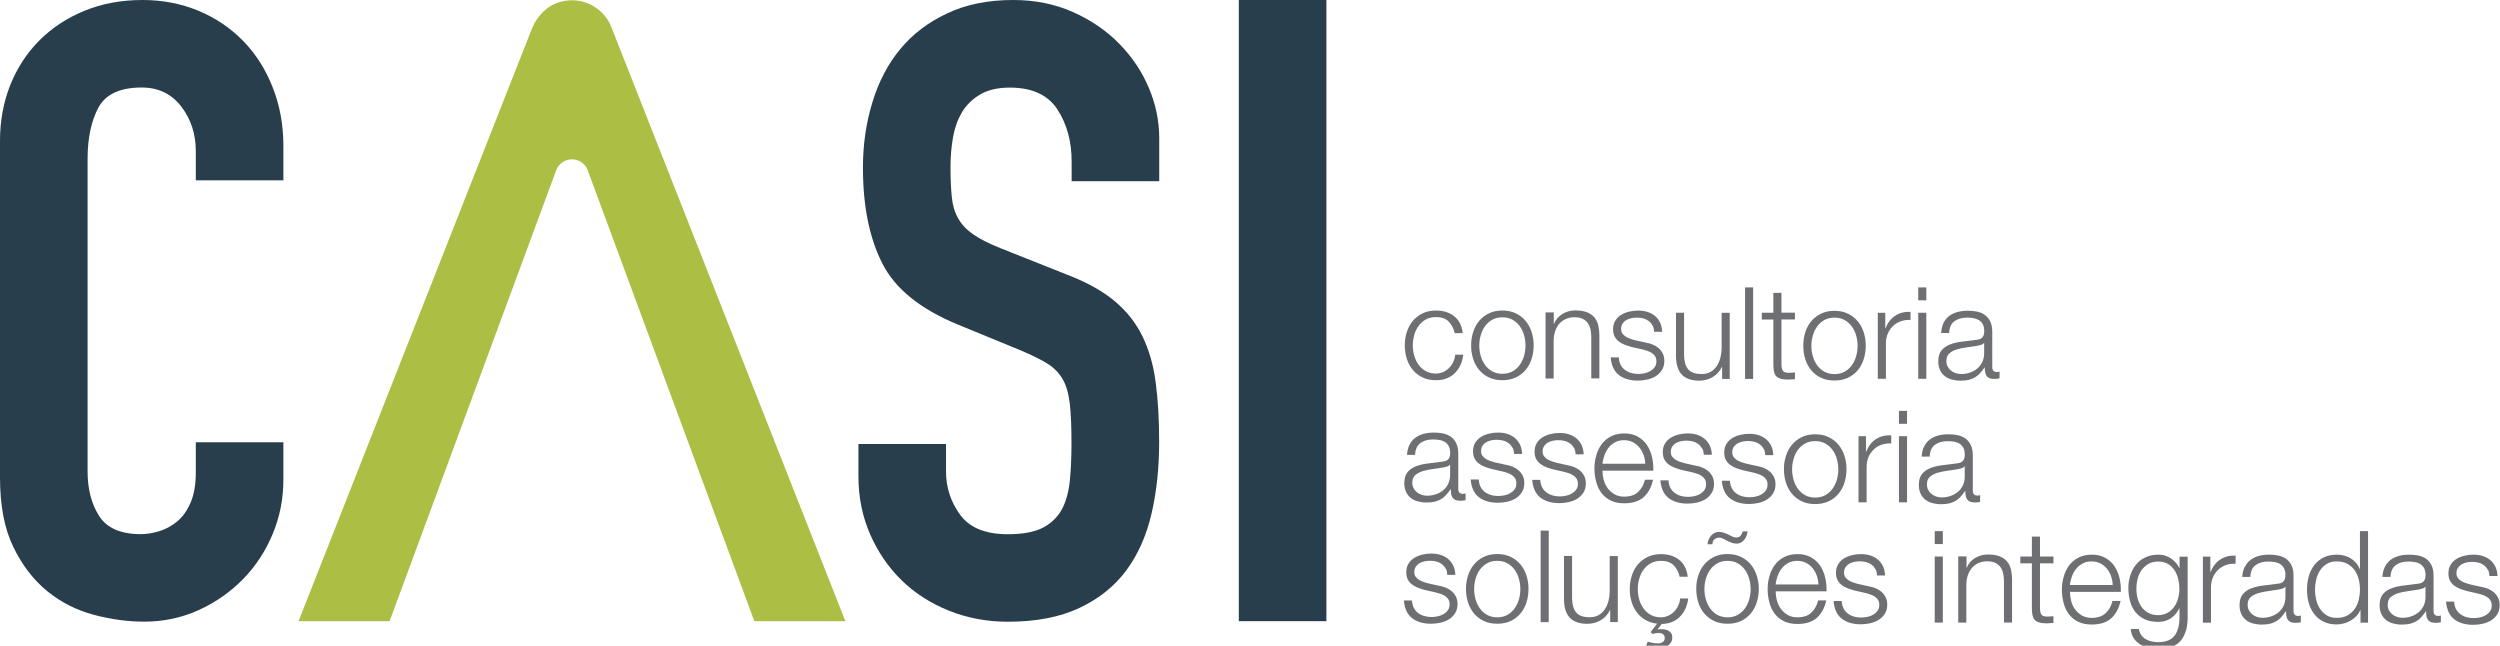
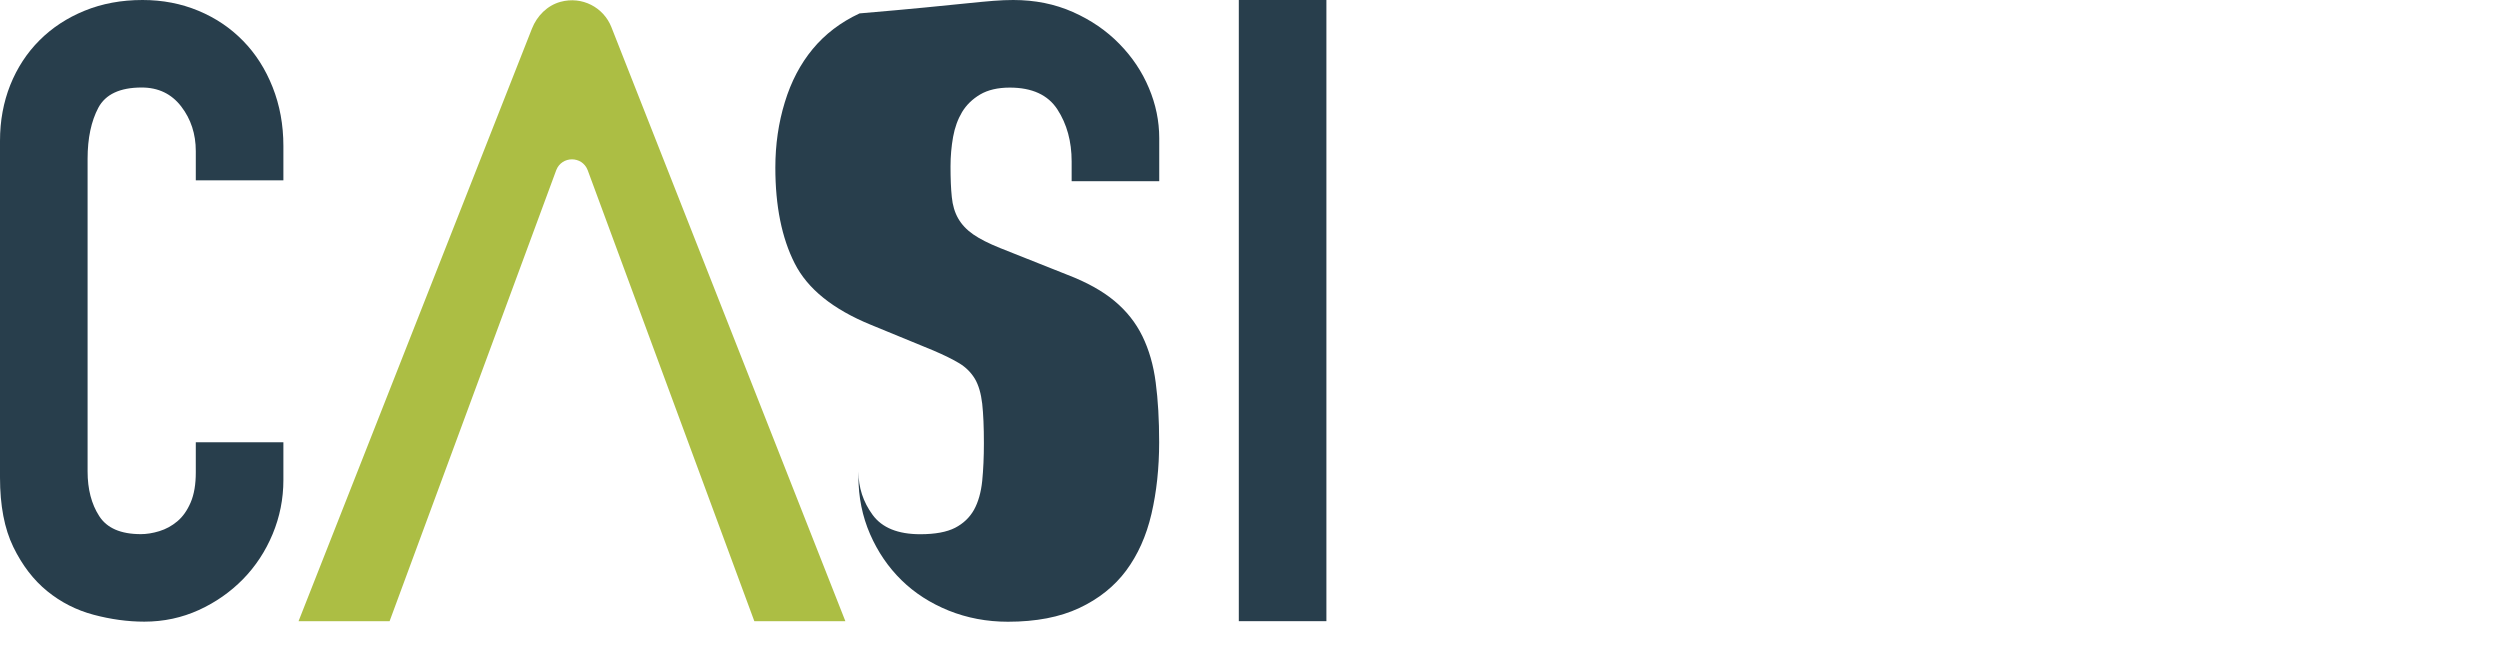
<svg xmlns="http://www.w3.org/2000/svg" id="Layer_1" data-name="Layer 1" viewBox="0 0 311.67 80.49">
  <defs>
    <style>      .cls-1 {        fill: #acbe44;      }      .cls-1, .cls-2, .cls-3 {        stroke-width: 0px;      }      .cls-2 {        fill: #283e4c;      }      .cls-3 {        fill: #6e6f72;      }    </style>
  </defs>
  <path class="cls-2" d="m35.33,59.84c0,2.35-.45,4.6-1.34,6.74-.89,2.14-2.12,4.01-3.69,5.62-1.57,1.6-3.41,2.89-5.51,3.85-2.11.96-4.37,1.45-6.8,1.45-2.07,0-4.18-.29-6.32-.86-2.14-.57-4.07-1.55-5.78-2.94-1.71-1.39-3.12-3.23-4.23-5.51-1.11-2.28-1.66-5.17-1.66-8.67V17.56c0-2.5.43-4.82,1.28-6.96.86-2.14,2.07-4,3.64-5.57,1.57-1.57,3.44-2.8,5.62-3.69,2.18-.89,4.58-1.34,7.23-1.34,2.5,0,4.82.45,6.96,1.34,2.14.89,4,2.14,5.57,3.75,1.57,1.6,2.8,3.53,3.69,5.78.89,2.25,1.34,4.69,1.34,7.33v4.28h-10.92v-3.64c0-2.14-.61-4-1.82-5.57-1.21-1.57-2.85-2.36-4.92-2.36-2.71,0-4.51.84-5.41,2.52-.89,1.68-1.34,3.8-1.34,6.37v38.97c0,2.21.48,4.07,1.45,5.57.96,1.5,2.69,2.25,5.19,2.25.71,0,1.48-.12,2.3-.37.82-.25,1.57-.66,2.25-1.23.68-.57,1.23-1.35,1.66-2.35.43-1,.64-2.25.64-3.75v-3.75h10.92v4.71Z" />
-   <path class="cls-2" d="m144.52,22.59h-10.92v-2.46c0-2.5-.59-4.66-1.77-6.48-1.18-1.82-3.16-2.73-5.94-2.73-1.5,0-2.73.29-3.7.86-.96.57-1.71,1.3-2.25,2.19-.53.89-.91,1.93-1.12,3.1-.21,1.18-.32,2.41-.32,3.69,0,1.5.05,2.77.16,3.8.1,1.04.37,1.93.8,2.68.43.75,1.05,1.41,1.87,1.98.82.57,1.95,1.14,3.37,1.71l8.35,3.32c2.43.93,4.39,2.02,5.89,3.27,1.5,1.25,2.66,2.71,3.48,4.39.82,1.68,1.38,3.6,1.66,5.78.29,2.18.43,4.66.43,7.44,0,3.21-.32,6.19-.96,8.94-.64,2.75-1.7,5.1-3.16,7.07-1.46,1.96-3.41,3.52-5.84,4.66-2.43,1.14-5.39,1.71-8.89,1.71-2.64,0-5.1-.47-7.39-1.39-2.29-.93-4.25-2.19-5.89-3.8-1.64-1.61-2.94-3.51-3.91-5.73-.96-2.21-1.45-4.6-1.45-7.17v-4.07h10.92v3.43c0,2,.59,3.8,1.77,5.41,1.18,1.61,3.16,2.41,5.94,2.41,1.86,0,3.3-.27,4.34-.8,1.04-.54,1.82-1.29,2.36-2.25.53-.96.87-2.16,1.02-3.59.14-1.43.21-3,.21-4.71,0-2-.07-3.64-.21-4.92-.15-1.28-.45-2.32-.91-3.1-.47-.78-1.11-1.43-1.93-1.93-.82-.5-1.91-1.03-3.26-1.61l-7.81-3.21c-4.71-1.93-7.87-4.48-9.47-7.65-1.61-3.17-2.41-7.15-2.41-11.94,0-2.85.39-5.57,1.18-8.14.78-2.57,1.94-4.78,3.48-6.64,1.53-1.85,3.48-3.34,5.84-4.44C120.43.55,123.18,0,126.32,0c2.71,0,5.19.5,7.44,1.5,2.25,1,4.18,2.32,5.78,3.96,1.61,1.64,2.84,3.48,3.69,5.51.86,2.03,1.29,4.12,1.29,6.26v5.35Z" />
+   <path class="cls-2" d="m144.52,22.59h-10.92v-2.46c0-2.5-.59-4.66-1.77-6.48-1.18-1.82-3.16-2.73-5.94-2.73-1.5,0-2.73.29-3.7.86-.96.57-1.71,1.3-2.25,2.19-.53.89-.91,1.93-1.12,3.1-.21,1.18-.32,2.41-.32,3.69,0,1.5.05,2.77.16,3.8.1,1.04.37,1.93.8,2.68.43.75,1.05,1.41,1.87,1.98.82.57,1.95,1.14,3.37,1.71l8.35,3.32c2.43.93,4.39,2.02,5.89,3.27,1.5,1.25,2.66,2.71,3.48,4.39.82,1.68,1.38,3.6,1.66,5.78.29,2.18.43,4.66.43,7.44,0,3.21-.32,6.19-.96,8.94-.64,2.75-1.7,5.1-3.16,7.07-1.46,1.96-3.41,3.52-5.84,4.66-2.43,1.14-5.39,1.71-8.89,1.71-2.64,0-5.1-.47-7.39-1.39-2.29-.93-4.25-2.19-5.89-3.8-1.64-1.61-2.94-3.51-3.91-5.73-.96-2.21-1.45-4.6-1.45-7.17v-4.07v3.43c0,2,.59,3.8,1.77,5.41,1.18,1.61,3.16,2.41,5.94,2.41,1.86,0,3.3-.27,4.34-.8,1.04-.54,1.82-1.29,2.36-2.25.53-.96.87-2.16,1.02-3.59.14-1.43.21-3,.21-4.71,0-2-.07-3.64-.21-4.92-.15-1.28-.45-2.32-.91-3.1-.47-.78-1.11-1.43-1.93-1.93-.82-.5-1.91-1.03-3.26-1.61l-7.81-3.21c-4.71-1.93-7.87-4.48-9.47-7.65-1.61-3.17-2.41-7.15-2.41-11.94,0-2.85.39-5.57,1.18-8.14.78-2.57,1.94-4.78,3.48-6.64,1.53-1.85,3.48-3.34,5.84-4.44C120.43.55,123.18,0,126.32,0c2.71,0,5.19.5,7.44,1.5,2.25,1,4.18,2.32,5.78,3.96,1.61,1.64,2.84,3.48,3.69,5.51.86,2.03,1.29,4.12,1.29,6.26v5.35Z" />
  <rect class="cls-2" x="154.44" y="0" width="10.92" height="77.44" />
  <path class="cls-1" d="m48.57,77.44l20.78-56.24c.7-1.78,3.21-1.78,3.91,0l20.78,56.24h11.35L76.22,3.38c-.97-2.46-3.65-3.89-6.35-3.15-1.64.45-2.92,1.74-3.55,3.33l-29.1,73.88h11.35Z" />
-   <path class="cls-3" d="m180.58,40.06c-.37-.35-.89-.53-1.57-.53-.48,0-.9.1-1.26.3-.36.2-.66.47-.9.8-.24.33-.42.71-.54,1.13-.12.42-.18.85-.18,1.29s.06.87.18,1.29c.12.42.3.8.54,1.13.24.33.54.6.9.8.36.2.78.3,1.26.3.31,0,.6-.06.88-.18.28-.12.52-.28.74-.49.21-.21.39-.45.53-.74.14-.29.22-.6.26-.94h1.01c-.14,1-.51,1.78-1.1,2.34-.6.56-1.36.84-2.3.84-.63,0-1.19-.11-1.67-.34-.48-.23-.89-.54-1.22-.93-.33-.39-.58-.85-.75-1.38-.17-.53-.26-1.09-.26-1.68s.08-1.16.26-1.69c.17-.53.42-.99.75-1.38.33-.39.74-.71,1.22-.94.48-.23,1.04-.35,1.67-.35.88,0,1.63.23,2.24.7.61.47.98,1.18,1.09,2.12h-1.01c-.14-.62-.39-1.1-.77-1.45m5.46-.22c.36-.2.78-.3,1.26-.3s.9.1,1.26.3c.36.2.66.47.9.8.24.33.42.71.54,1.13.12.42.18.85.18,1.29s-.06.87-.18,1.29c-.12.42-.3.8-.54,1.13-.24.33-.54.6-.9.8-.36.2-.78.3-1.26.3s-.9-.1-1.26-.3c-.36-.2-.66-.47-.9-.8-.24-.33-.42-.71-.54-1.13-.12-.42-.18-.85-.18-1.29s.06-.87.18-1.29c.12-.42.3-.8.54-1.13.24-.33.54-.6.9-.8m1.26-1.15c-.63,0-1.19.12-1.67.35-.48.23-.89.55-1.22.94-.33.39-.58.85-.75,1.38-.17.53-.26,1.09-.26,1.68s.08,1.16.26,1.69c.17.53.42.99.75,1.38.33.39.74.71,1.22.93.48.23,1.04.34,1.67.34s1.18-.12,1.67-.34c.48-.23.89-.54,1.22-.93.33-.39.58-.85.75-1.38.17-.53.26-1.09.26-1.69s-.09-1.16-.26-1.68c-.17-.53-.42-.99-.75-1.38-.33-.39-.74-.71-1.22-.94-.48-.23-1.04-.35-1.67-.35Zm5.38.24v8.24h1.01v-4.81c.01-.4.08-.78.2-1.13.12-.35.29-.64.51-.89.22-.25.48-.45.8-.59.31-.14.67-.22,1.08-.22s.74.06,1.01.19c.27.13.49.3.65.53.16.22.27.49.34.79.06.3.1.63.1.98v5.14h1.01v-5.3c0-.49-.05-.93-.14-1.33-.1-.39-.26-.73-.5-1-.23-.27-.55-.48-.93-.63-.39-.15-.87-.22-1.45-.22s-1.12.15-1.61.46c-.49.3-.83.71-1.02,1.21h-.03v-1.42h-1.01Zm13.34,1.61c.12.23.18.5.19.81h1.01c-.02-.45-.11-.84-.27-1.17-.16-.33-.38-.61-.65-.83-.27-.22-.59-.39-.94-.49-.36-.11-.74-.16-1.16-.16-.36,0-.73.04-1.09.13-.37.09-.7.22-1,.4-.3.18-.54.42-.73.72-.19.3-.28.65-.28,1.07,0,.35.06.65.18.89.12.24.28.44.49.61.21.17.45.3.73.42.28.11.58.21.91.3l1.29.29c.22.05.44.12.66.19.22.07.41.17.58.28.17.11.31.25.41.42.1.17.15.37.15.61,0,.29-.07.53-.22.73-.14.2-.33.36-.55.49-.22.13-.47.22-.73.27-.26.05-.51.08-.76.08-.67,0-1.23-.17-1.69-.52-.45-.35-.7-.86-.74-1.54h-1.01c.09,1.01.43,1.75,1.03,2.2.6.46,1.39.69,2.36.69.38,0,.77-.04,1.17-.13.39-.09.75-.23,1.06-.42.31-.2.57-.45.77-.77.2-.31.3-.69.3-1.14,0-.36-.07-.68-.21-.94-.14-.27-.32-.49-.53-.67-.22-.18-.47-.33-.75-.44-.28-.11-.57-.19-.85-.23l-1.34-.3c-.17-.04-.36-.1-.56-.17-.2-.07-.39-.16-.56-.26-.17-.11-.31-.24-.42-.39-.11-.15-.17-.34-.17-.57,0-.27.06-.49.18-.67.12-.18.27-.33.46-.44.19-.11.4-.19.63-.24.23-.05.46-.07.68-.07.29,0,.56.03.82.1.26.07.48.18.68.33.2.15.35.34.47.57m9.62,6.64v-8.24h-1.01v4.33c0,.42-.05.82-.14,1.22-.1.4-.25.75-.45,1.06-.2.31-.46.56-.77.74-.31.19-.68.28-1.12.28-.8,0-1.36-.19-1.68-.58-.33-.38-.5-.95-.52-1.69v-5.37h-1.01v5.35c0,.49.05.93.16,1.31.11.38.27.71.5.98.23.27.53.47.89.61.37.14.81.22,1.33.22.62,0,1.18-.15,1.68-.44.51-.29.89-.72,1.16-1.27h.03v1.49h.93Zm2.92-11.41h-1.01v11.41h1.01v-11.41Zm3.53,3.16v-2.48h-1.01v2.48h-1.44v.85h1.44v5.64c-.01.7.12,1.18.38,1.45.27.26.73.39,1.41.39.15,0,.3,0,.45-.02.15-.01.3-.02.45-.02v-.85c-.29.03-.58.05-.86.05-.36-.02-.59-.12-.68-.31-.09-.19-.14-.44-.14-.78v-5.56h1.68v-.85h-1.68Zm5.35.91c.36-.2.78-.3,1.26-.3s.9.1,1.26.3c.36.2.66.47.9.8.24.33.42.71.54,1.13.12.42.18.85.18,1.29s-.06.87-.18,1.29c-.12.42-.3.8-.54,1.13-.24.33-.54.6-.9.8-.36.2-.78.3-1.26.3s-.9-.1-1.26-.3c-.36-.2-.66-.47-.9-.8-.24-.33-.42-.71-.54-1.13-.12-.42-.18-.85-.18-1.29s.06-.87.18-1.29c.12-.42.3-.8.54-1.13.24-.33.54-.6.9-.8m1.26-1.15c-.63,0-1.19.12-1.67.35-.48.23-.89.55-1.22.94-.33.39-.58.85-.75,1.38-.17.53-.25,1.09-.25,1.68s.08,1.16.25,1.69c.17.53.42.99.75,1.38.33.39.74.71,1.22.93.48.23,1.04.34,1.67.34s1.18-.12,1.67-.34c.48-.23.89-.54,1.22-.93.33-.39.58-.85.75-1.38.17-.53.26-1.09.26-1.69s-.09-1.16-.26-1.68c-.17-.53-.42-.99-.75-1.38-.33-.39-.74-.71-1.22-.94-.48-.23-1.04-.35-1.67-.35Zm5.4.24v8.24h1.01v-4.39c0-.44.07-.84.22-1.21.15-.37.36-.68.63-.95.27-.27.59-.47.97-.61.37-.14.79-.21,1.25-.18v-1.01c-.75-.03-1.39.13-1.93.5-.54.36-.93.88-1.19,1.55h-.03v-1.93h-.93Zm6.05,0h-1.01v8.24h1.01v-8.24Zm0-3.16h-1.01v1.61h1.01v-1.61Zm7.21,6.9v1.31c0,.4-.08.77-.23,1.09-.15.32-.36.59-.62.81-.26.22-.57.39-.92.51-.35.12-.72.18-1.1.18-.23,0-.46-.04-.69-.11-.22-.07-.42-.18-.59-.33-.17-.14-.31-.31-.41-.51-.1-.2-.15-.42-.15-.68,0-.4.12-.72.36-.93.24-.22.55-.39.92-.5.37-.12.79-.2,1.24-.26.45-.06.89-.13,1.32-.2.14-.02.3-.06.48-.11.18-.05.3-.14.37-.26h.03Zm-5.37-1.21h1.01c.02-.67.23-1.16.64-1.46.4-.3.93-.46,1.57-.46.3,0,.58.02.84.07.26.05.49.14.69.26.2.13.35.3.46.52.11.22.17.5.17.84,0,.22-.03.4-.09.54-.06.14-.14.25-.25.33-.11.08-.24.14-.4.17-.16.03-.35.06-.56.08-.54.06-1.08.13-1.61.2-.53.07-1,.19-1.42.36-.42.17-.76.42-1.02.74-.26.32-.38.78-.38,1.35,0,.42.07.77.22,1.08.14.3.34.55.59.75.25.2.54.34.88.43.34.09.7.14,1.08.14.4,0,.75-.04,1.05-.11.29-.07.55-.18.78-.32.23-.14.44-.31.62-.52.19-.21.37-.44.55-.71h.03c0,.21.01.41.04.58.03.18.08.33.17.46.08.13.2.23.36.3.15.07.36.1.62.1.14,0,.25,0,.34-.02.09-.01.19-.03.31-.05v-.85c-.1.04-.2.06-.32.06-.39,0-.59-.2-.59-.61v-4.38c0-.55-.09-1-.27-1.35-.18-.35-.42-.62-.7-.81-.29-.19-.61-.32-.97-.39-.36-.07-.72-.1-1.09-.1-.48,0-.92.05-1.31.16-.39.11-.74.27-1.03.49-.29.22-.52.51-.7.86-.17.35-.27.77-.3,1.25Zm-61.23,16.39c-.06.12-.19.2-.37.26-.18.05-.34.09-.48.11-.43.08-.87.14-1.32.2-.45.06-.87.15-1.24.26-.37.12-.68.29-.92.5-.24.22-.36.53-.36.93,0,.26.05.48.15.68.1.2.24.37.41.51.17.14.37.25.59.33.22.07.45.11.69.11.38,0,.75-.06,1.1-.18.35-.12.66-.29.92-.51.26-.22.47-.49.62-.81.15-.32.23-.68.23-1.09v-1.31h-.03Zm-5.03-2.46c.17-.35.4-.64.7-.86.29-.22.64-.39,1.03-.5.39-.11.83-.16,1.31-.16.36,0,.72.03,1.09.1.36.07.69.2.97.39.29.19.52.46.7.81.18.35.27.8.27,1.35v4.38c0,.41.2.61.59.61.12,0,.22-.02.32-.06v.85c-.12.02-.22.04-.31.05-.09.01-.21.02-.34.02-.26,0-.46-.03-.62-.1-.15-.07-.27-.17-.36-.3-.09-.13-.14-.28-.17-.46-.03-.18-.04-.37-.04-.58h-.03c-.18.27-.37.5-.55.71-.19.21-.39.38-.62.52-.23.14-.49.24-.78.32-.29.07-.64.11-1.05.11s-.74-.05-1.08-.14c-.33-.09-.63-.23-.88-.43-.25-.2-.45-.45-.59-.75-.14-.3-.22-.66-.22-1.08,0-.58.13-1.02.38-1.35.26-.33.59-.57,1.01-.74.42-.17.89-.29,1.42-.36.53-.07,1.06-.14,1.61-.2.21-.02.4-.05.56-.08.16-.03.29-.09.4-.17.11-.08.19-.19.25-.33.06-.14.09-.32.09-.54,0-.34-.06-.62-.17-.84-.11-.22-.27-.39-.46-.52-.2-.13-.43-.22-.69-.26-.26-.05-.54-.07-.84-.07-.64,0-1.16.15-1.57.46-.4.3-.62.79-.64,1.46h-1.01c.03-.48.13-.89.3-1.25Zm12.83.33c.12.23.18.5.19.81h1.01c-.02-.45-.11-.84-.27-1.17-.16-.33-.38-.61-.65-.83-.27-.22-.59-.39-.94-.5-.36-.11-.74-.16-1.16-.16-.36,0-.73.04-1.09.13-.37.08-.7.22-1,.4-.3.18-.54.42-.73.72-.19.3-.28.66-.28,1.07,0,.35.06.65.18.89.12.24.28.44.49.61.21.17.45.3.73.42.28.11.58.21.91.3l1.29.29c.22.05.44.12.66.19.22.07.41.17.58.28.17.11.31.25.41.42.1.17.15.37.15.62,0,.29-.07.53-.22.73-.14.2-.33.36-.55.49-.22.13-.47.22-.73.27-.26.05-.51.08-.76.08-.67,0-1.23-.17-1.69-.52-.45-.35-.7-.86-.74-1.54h-1.01c.09,1.01.43,1.75,1.03,2.21.6.46,1.39.69,2.36.69.38,0,.77-.04,1.17-.13.39-.09.75-.23,1.06-.42.31-.2.57-.45.77-.77.2-.31.3-.69.3-1.14,0-.36-.07-.68-.21-.94-.14-.27-.32-.49-.53-.67-.22-.18-.47-.33-.75-.44-.28-.11-.57-.19-.85-.23l-1.34-.3c-.17-.04-.36-.1-.56-.17-.2-.07-.39-.16-.56-.26-.17-.11-.31-.24-.42-.39-.11-.15-.17-.34-.17-.57,0-.27.06-.49.17-.67.12-.18.27-.33.46-.44.19-.11.4-.19.63-.24.23-.05.46-.07.68-.07.29,0,.56.03.82.1.26.07.48.18.68.33.2.15.35.34.47.57m7.68,0c.12.23.18.5.19.81h1.01c-.02-.45-.11-.84-.27-1.17-.16-.33-.38-.61-.65-.83-.27-.22-.59-.39-.94-.5-.36-.11-.74-.16-1.16-.16-.36,0-.73.04-1.09.13-.37.08-.7.22-1,.4-.3.18-.54.42-.73.72-.19.3-.28.66-.28,1.07,0,.35.06.65.18.89.12.24.28.44.49.61.21.17.45.3.73.42.28.11.58.21.91.3l1.29.29c.22.05.44.12.66.19.22.07.41.17.58.28.17.11.31.25.41.42.1.17.15.37.15.62,0,.29-.07.53-.22.73-.14.2-.33.36-.55.49-.22.13-.47.22-.73.27-.26.05-.51.08-.76.08-.67,0-1.23-.17-1.69-.52-.45-.35-.7-.86-.74-1.54h-1.01c.09,1.01.43,1.75,1.03,2.21.6.46,1.39.69,2.36.69.38,0,.77-.04,1.17-.13.39-.09.75-.23,1.06-.42.31-.2.57-.45.77-.77.2-.31.3-.69.3-1.14,0-.36-.07-.68-.21-.94-.14-.27-.32-.49-.53-.67-.22-.18-.47-.33-.75-.44-.28-.11-.57-.19-.85-.23l-1.34-.3c-.17-.04-.36-.1-.56-.17-.2-.07-.39-.16-.56-.26-.17-.11-.31-.24-.42-.39-.11-.15-.17-.34-.17-.57,0-.27.06-.49.18-.67.12-.18.27-.33.46-.44.19-.11.4-.19.63-.24.23-.05.46-.07.68-.07.29,0,.56.03.82.1.26.07.48.18.68.33s.35.34.47.57m8.66.84c-.12-.35-.29-.66-.52-.93-.22-.27-.49-.49-.81-.66-.32-.16-.68-.25-1.09-.25s-.78.08-1.1.25c-.32.17-.59.38-.81.66-.22.27-.4.59-.53.94-.13.36-.22.72-.26,1.09h5.33c0-.38-.08-.75-.2-1.1m-4.98,3.08c.1.39.26.74.49,1.05.22.31.51.56.85.77.34.2.75.3,1.23.3.73,0,1.31-.19,1.72-.58.42-.38.7-.89.86-1.53h1.01c-.21.94-.6,1.66-1.17,2.17-.57.51-1.38.77-2.42.77-.65,0-1.21-.11-1.68-.34-.47-.23-.86-.54-1.16-.94-.3-.4-.52-.86-.66-1.39-.14-.53-.22-1.08-.22-1.67,0-.54.07-1.08.22-1.6.14-.52.36-.99.66-1.4.3-.41.68-.74,1.16-.99.47-.25,1.04-.38,1.68-.38s1.22.13,1.69.4c.47.27.85.62,1.14,1.05.29.43.5.93.63,1.49.13.56.18,1.13.16,1.7h-6.34c0,.36.05.74.15,1.13Zm12.29-3.91c.12.23.18.5.19.81h1.01c-.02-.45-.11-.84-.27-1.17-.16-.33-.38-.61-.65-.83-.27-.22-.59-.39-.94-.5-.36-.11-.74-.16-1.16-.16-.36,0-.73.04-1.09.13-.37.08-.7.22-1,.4-.3.18-.54.42-.73.72-.19.3-.28.66-.28,1.07,0,.35.06.65.18.89.12.24.28.44.49.61.21.17.45.3.73.42.28.11.58.21.91.3l1.29.29c.22.05.44.12.66.19.22.07.41.17.58.28.17.11.31.25.41.42.1.17.15.37.15.62,0,.29-.07.53-.22.73-.14.2-.33.36-.55.49-.22.13-.47.22-.73.27-.26.05-.51.08-.76.08-.67,0-1.23-.17-1.69-.52-.45-.35-.7-.86-.74-1.54h-1.01c.08,1.01.43,1.75,1.03,2.21.6.46,1.39.69,2.36.69.38,0,.77-.04,1.17-.13.39-.09.75-.23,1.06-.42.31-.2.57-.45.77-.77.2-.31.3-.69.3-1.14,0-.36-.07-.68-.21-.94-.14-.27-.32-.49-.53-.67-.22-.18-.47-.33-.75-.44-.28-.11-.57-.19-.85-.23l-1.34-.3c-.17-.04-.36-.1-.56-.17-.2-.07-.39-.16-.56-.26-.17-.11-.31-.24-.42-.39-.11-.15-.17-.34-.17-.57,0-.27.06-.49.17-.67.12-.18.27-.33.46-.44.19-.11.4-.19.63-.24.23-.05.46-.07.68-.07.29,0,.56.03.81.1.26.07.48.18.68.33.2.15.35.34.47.57m7.68,0c.12.23.18.5.19.81h1.01c-.02-.45-.11-.84-.27-1.17-.16-.33-.38-.61-.65-.83-.27-.22-.59-.39-.94-.5-.36-.11-.74-.16-1.16-.16-.36,0-.73.04-1.09.13-.37.08-.7.22-1,.4-.3.18-.54.42-.73.72-.19.3-.28.66-.28,1.07,0,.35.06.65.18.89.12.24.28.44.49.61.21.17.45.3.73.42.28.11.58.21.91.3l1.29.29c.22.05.44.12.66.19.22.07.41.17.58.28.17.11.31.25.41.42.1.17.15.37.15.62,0,.29-.07.53-.22.73-.14.2-.33.36-.55.49-.22.13-.47.22-.73.27-.26.05-.51.08-.76.08-.67,0-1.23-.17-1.69-.52-.45-.35-.7-.86-.74-1.54h-1.01c.08,1.01.43,1.75,1.03,2.21.6.46,1.39.69,2.36.69.38,0,.77-.04,1.17-.13.39-.09.75-.23,1.06-.42.31-.2.57-.45.77-.77.2-.31.3-.69.3-1.14,0-.36-.07-.68-.21-.94-.14-.27-.32-.49-.53-.67-.22-.18-.47-.33-.75-.44-.28-.11-.57-.19-.85-.23l-1.34-.3c-.17-.04-.36-.1-.56-.17-.2-.07-.39-.16-.56-.26-.17-.11-.31-.24-.42-.39-.11-.15-.17-.34-.17-.57,0-.27.06-.49.18-.67.12-.18.27-.33.46-.44.19-.11.4-.19.63-.24.23-.05.46-.07.68-.07.29,0,.56.03.82.1.26.07.48.18.68.33.2.15.35.34.47.57m5.16-.69c-.36.2-.66.47-.9.8-.24.33-.42.71-.54,1.13-.12.42-.18.85-.18,1.29s.06.87.18,1.29c.12.42.3.8.54,1.13.24.33.54.6.9.8.36.2.78.3,1.26.3s.9-.1,1.26-.3c.36-.2.66-.47.9-.8.24-.33.42-.7.54-1.13.12-.42.18-.85.18-1.29s-.06-.86-.18-1.29c-.12-.42-.3-.8-.54-1.13-.24-.33-.54-.6-.9-.8-.36-.2-.78-.3-1.26-.3s-.9.1-1.26.3m2.93-.8c.48.23.89.55,1.22.94.33.39.58.85.75,1.38.17.53.26,1.09.26,1.69s-.09,1.16-.26,1.69c-.17.53-.42.99-.75,1.38-.33.39-.74.71-1.22.93-.49.23-1.04.34-1.67.34s-1.19-.11-1.67-.34c-.48-.23-.89-.54-1.22-.93-.33-.39-.58-.85-.75-1.38-.17-.53-.26-1.09-.26-1.69s.08-1.16.26-1.69c.17-.53.42-.99.75-1.38.33-.39.74-.71,1.22-.94.48-.23,1.04-.35,1.67-.35s1.18.12,1.67.35Zm3.73-.11v8.24h1.01v-4.39c0-.44.07-.84.22-1.21.15-.37.36-.68.63-.95.27-.27.59-.47.97-.61.37-.14.79-.21,1.25-.18v-1.01c-.75-.03-1.39.13-1.93.49-.54.36-.93.88-1.19,1.55h-.03v-1.93h-.93Zm6.05,8.24h-1.01v-8.24h1.01v8.24Zm0-9.79h-1.01v-1.61h1.01v1.61Zm7.17,5.29c-.06.12-.19.2-.37.26-.18.05-.34.09-.48.11-.43.08-.87.14-1.32.2-.45.06-.87.15-1.24.26-.37.12-.68.29-.92.5-.24.22-.36.53-.36.93,0,.26.05.48.15.68.1.2.24.37.41.51.17.14.37.25.59.33.22.07.45.11.69.11.38,0,.75-.06,1.1-.18.35-.12.66-.29.92-.51.26-.22.47-.49.62-.81.15-.32.23-.68.23-1.09v-1.31h-.03Zm-5.03-2.46c.17-.35.4-.64.69-.86.29-.22.64-.39,1.03-.5.39-.11.83-.16,1.31-.16.36,0,.72.03,1.09.1.36.07.69.2.97.39.29.19.52.46.7.81.18.35.27.8.27,1.35v4.38c0,.41.2.61.59.61.12,0,.22-.02.32-.06v.85c-.12.02-.22.04-.31.05-.09.01-.2.02-.34.02-.26,0-.46-.03-.62-.1-.15-.07-.27-.17-.36-.3-.09-.13-.14-.28-.17-.46-.03-.18-.04-.37-.04-.58h-.03c-.18.27-.37.5-.55.71-.19.21-.39.38-.62.52-.23.14-.49.24-.78.32-.29.07-.64.11-1.05.11-.38,0-.74-.05-1.08-.14-.34-.09-.63-.23-.88-.43-.25-.2-.45-.45-.59-.75-.14-.3-.22-.66-.22-1.08,0-.58.13-1.02.38-1.35.26-.33.59-.57,1.02-.74.42-.17.89-.29,1.42-.36.53-.07,1.06-.14,1.61-.2.21-.02.4-.05.56-.08.16-.03.29-.09.4-.17.11-.08.19-.19.25-.33.06-.14.09-.32.09-.54,0-.34-.06-.62-.17-.84-.11-.22-.27-.39-.46-.52-.2-.13-.43-.22-.69-.26-.26-.05-.54-.07-.84-.07-.64,0-1.16.15-1.57.46-.4.3-.62.79-.64,1.46h-1.01c.03-.48.13-.89.3-1.25Zm-59.65,15.2c.12.23.18.5.19.81h1.01c-.02-.45-.11-.84-.27-1.17-.16-.33-.38-.61-.65-.83-.27-.22-.59-.39-.94-.5-.36-.11-.74-.16-1.16-.16-.36,0-.73.04-1.09.13-.37.09-.7.22-1,.4-.3.18-.54.42-.73.72-.19.3-.28.65-.28,1.07,0,.35.06.65.18.89.12.24.28.44.49.61.21.17.45.3.73.42.28.11.58.21.91.3l1.29.29c.22.05.44.12.66.19.22.07.41.17.58.28.17.11.31.25.41.42.1.17.15.37.15.62,0,.29-.07.53-.22.73-.14.2-.33.36-.55.49-.22.13-.47.22-.73.27-.26.05-.51.08-.76.08-.67,0-1.23-.17-1.69-.52-.45-.35-.7-.86-.74-1.54h-1.01c.09,1.01.43,1.75,1.03,2.21.6.46,1.39.69,2.36.69.38,0,.77-.04,1.17-.13.39-.09.75-.23,1.06-.42.31-.2.57-.45.77-.77.2-.31.3-.69.3-1.14,0-.36-.07-.68-.21-.94-.14-.27-.32-.49-.53-.67-.22-.18-.47-.33-.75-.44-.28-.11-.57-.19-.85-.23l-1.34-.3c-.17-.04-.36-.1-.56-.17-.2-.07-.39-.16-.56-.26-.17-.11-.31-.24-.42-.39-.11-.15-.17-.34-.17-.57,0-.27.06-.49.18-.67.12-.18.27-.33.46-.44.19-.11.4-.19.63-.24.23-.05.46-.07.68-.07.29,0,.56.03.82.1.26.07.48.18.68.33.2.15.35.34.47.57m5.16-.69c-.36.2-.66.47-.9.8-.24.33-.42.71-.54,1.13-.12.42-.18.85-.18,1.29s.06.87.18,1.29c.12.42.3.8.54,1.13.24.33.54.6.9.8.36.2.78.3,1.26.3s.9-.1,1.26-.3c.36-.2.66-.47.9-.8.24-.33.42-.71.54-1.13.12-.42.18-.85.18-1.29s-.06-.86-.18-1.29c-.12-.42-.3-.8-.54-1.13-.24-.33-.54-.6-.9-.8-.36-.2-.78-.3-1.26-.3s-.9.1-1.26.3m2.93-.8c.48.23.89.55,1.22.94.33.39.58.85.75,1.38.17.53.26,1.09.26,1.68s-.09,1.16-.26,1.69c-.17.53-.42.99-.75,1.38-.33.39-.74.71-1.22.93-.48.23-1.04.34-1.67.34s-1.19-.11-1.67-.34c-.49-.23-.89-.54-1.22-.93-.33-.39-.58-.85-.75-1.38-.17-.53-.26-1.09-.26-1.69s.09-1.16.26-1.68c.17-.53.42-.99.75-1.38.33-.39.74-.71,1.22-.94.48-.23,1.04-.35,1.67-.35s1.18.12,1.67.35Zm4.75-3.27h-1.01v11.41h1.01v-11.41Zm8.61,11.41v-8.24h-1.01v4.33c0,.42-.05.82-.14,1.22-.1.4-.25.75-.45,1.06-.2.31-.46.56-.77.74-.31.19-.68.28-1.12.28-.8,0-1.36-.19-1.69-.58-.32-.38-.5-.95-.52-1.69v-5.37h-1.01v5.35c0,.49.05.93.16,1.31.11.38.27.71.5.97.23.27.53.47.89.61.37.14.81.22,1.33.22.62,0,1.18-.15,1.69-.44.51-.29.89-.72,1.16-1.27h.03v1.49h.93Zm7.69-.63c.59-.55.96-1.32,1.09-2.32h-1.01c-.03.34-.12.66-.26.94-.14.29-.31.53-.53.74-.21.21-.46.37-.73.49-.28.12-.57.18-.88.18-.48,0-.9-.1-1.26-.3-.36-.2-.66-.47-.9-.8-.24-.33-.42-.7-.54-1.13-.12-.42-.18-.85-.18-1.29s.06-.87.18-1.29c.12-.42.3-.8.54-1.13.24-.33.54-.6.9-.8.36-.2.78-.3,1.26-.3.67,0,1.19.17,1.57.53.37.35.63.84.77,1.45h1.01c-.12-.95-.48-1.66-1.09-2.12-.61-.47-1.36-.7-2.24-.7-.63,0-1.19.12-1.67.35-.49.23-.89.55-1.22.94-.33.39-.58.85-.75,1.38-.17.53-.26,1.09-.26,1.69,0,.55.07,1.08.22,1.57.15.5.37.93.65,1.32.29.38.64.7,1.07.95.43.25.92.41,1.47.47l-.81,1.05.26.24c.19-.09.46-.13.81-.13.18,0,.34.05.48.16.14.11.21.26.21.45,0,.25-.08.42-.26.53-.17.11-.37.16-.59.16s-.47-.02-.7-.07c-.24-.05-.42-.1-.56-.15l-.22.51c.23.12.48.2.73.26.26.05.51.08.77.08.2,0,.41-.03.62-.08.21-.05.4-.14.57-.25.17-.11.31-.25.42-.42.11-.17.16-.38.16-.62s-.06-.44-.18-.59c-.12-.15-.28-.26-.46-.33-.19-.07-.39-.11-.6-.11-.21,0-.42,0-.61.04l.53-.69c.91-.02,1.65-.31,2.24-.86m8.34-10.14c-.07.18-.16.34-.27.49-.11.14-.25.26-.41.35-.16.09-.35.14-.56.14s-.42-.04-.62-.11c-.2-.07-.39-.16-.58-.26-.18-.1-.35-.18-.51-.26-.16-.07-.31-.11-.45-.11-.25,0-.45.07-.61.21-.16.14-.24.34-.24.61h-.62c.02-.19.07-.38.14-.56.07-.18.17-.34.29-.49.12-.14.26-.26.43-.35.17-.09.36-.14.56-.14.22,0,.44.04.64.11.2.07.39.15.57.24.18.09.34.17.49.24.15.07.31.11.45.11.25,0,.43-.07.55-.22.12-.15.22-.33.28-.54h.61c-.03.18-.08.36-.15.54m-3.62,3.43c-.36.2-.66.47-.9.8-.24.33-.42.71-.54,1.13-.12.42-.18.85-.18,1.29s.06.87.18,1.29c.12.42.3.8.54,1.13.24.33.54.6.9.8.36.2.78.3,1.26.3s.9-.1,1.26-.3c.36-.2.66-.47.9-.8.24-.33.42-.71.54-1.13.12-.42.18-.85.18-1.29s-.06-.86-.18-1.29c-.12-.42-.3-.8-.54-1.13-.24-.33-.54-.6-.9-.8-.36-.2-.78-.3-1.26-.3s-.9.1-1.26.3Zm2.93-.8c.48.23.89.55,1.22.94.33.39.58.85.75,1.38.17.53.26,1.09.26,1.68s-.09,1.16-.26,1.69c-.17.53-.42.99-.75,1.38-.33.39-.74.71-1.22.93-.48.23-1.04.34-1.67.34s-1.19-.11-1.67-.34c-.48-.23-.89-.54-1.22-.93-.33-.39-.58-.85-.75-1.38-.17-.53-.26-1.09-.26-1.69s.08-1.16.26-1.68c.17-.53.42-.99.75-1.38.33-.39.74-.71,1.22-.94.48-.23,1.04-.35,1.67-.35s1.18.12,1.67.35Zm9.45,2.33c-.12-.35-.3-.66-.52-.93-.22-.27-.49-.49-.81-.65-.32-.16-.68-.25-1.09-.25s-.78.08-1.1.25c-.32.17-.59.38-.81.65-.22.27-.4.59-.53.94-.13.36-.22.72-.26,1.1h5.33c-.01-.38-.08-.75-.2-1.1m-4.98,3.08c.1.39.26.74.49,1.05.22.31.51.56.85.77.34.2.75.3,1.23.3.73,0,1.31-.19,1.72-.58.41-.38.7-.89.86-1.53h1.01c-.21.94-.6,1.66-1.17,2.17-.57.51-1.38.77-2.42.77-.65,0-1.21-.11-1.68-.34-.47-.23-.86-.54-1.16-.94-.3-.4-.52-.86-.66-1.39-.14-.53-.22-1.08-.22-1.67,0-.54.07-1.08.22-1.6.14-.52.36-.99.66-1.4.3-.41.68-.74,1.16-.99.47-.25,1.04-.38,1.68-.38s1.22.13,1.69.4c.47.27.85.61,1.14,1.05.29.43.5.93.63,1.49.13.56.18,1.13.16,1.7h-6.34c0,.36.05.74.15,1.13Zm12.29-3.91c.12.23.18.5.19.81h1.01c-.02-.45-.11-.84-.27-1.17-.16-.33-.38-.61-.65-.83-.27-.22-.59-.39-.94-.5-.36-.11-.74-.16-1.16-.16-.36,0-.73.04-1.09.13-.37.09-.7.22-1,.4-.3.18-.54.42-.73.72-.19.3-.28.65-.28,1.07,0,.35.06.65.18.89.12.24.28.44.49.61.21.17.45.3.73.42.28.11.58.21.91.3l1.29.29c.22.05.45.12.66.19.22.07.41.17.58.28.17.11.31.25.41.42.1.17.15.37.15.62,0,.29-.07.53-.22.73-.14.2-.33.36-.55.49-.22.13-.47.22-.73.27-.26.05-.51.08-.76.08-.67,0-1.23-.17-1.69-.52-.45-.35-.7-.86-.74-1.54h-1.01c.09,1.01.43,1.75,1.03,2.21.6.46,1.39.69,2.36.69.38,0,.77-.04,1.17-.13.39-.09.75-.23,1.06-.42.31-.2.57-.45.77-.77.2-.31.3-.69.3-1.14,0-.36-.07-.68-.21-.94-.14-.27-.32-.49-.53-.67-.22-.18-.47-.33-.75-.44-.28-.11-.57-.19-.85-.23l-1.34-.3c-.17-.04-.36-.1-.56-.17-.2-.07-.39-.16-.56-.26-.17-.11-.31-.24-.42-.39-.11-.15-.17-.34-.17-.57,0-.27.06-.49.18-.67.12-.18.27-.33.46-.44.19-.11.4-.19.63-.24.23-.05.46-.07.68-.07.29,0,.56.03.82.1.26.07.48.18.68.33.2.15.35.34.47.57m8.4,6.64h-1.01v-8.24h1.01v8.24Zm0-9.79h-1.01v-1.61h1.01v1.61Zm1.92,1.55v8.24h1.01v-4.81c.01-.41.08-.78.2-1.13.12-.35.29-.64.51-.89.22-.25.48-.45.8-.59.31-.14.67-.22,1.08-.22s.74.06,1.01.19c.27.13.49.3.65.53.16.22.27.49.34.79.06.3.1.63.1.98v5.14h1.01v-5.3c0-.49-.05-.93-.14-1.33-.1-.39-.26-.73-.5-1-.23-.27-.55-.48-.93-.63-.39-.15-.87-.22-1.45-.22s-1.12.15-1.61.45c-.49.3-.83.71-1.02,1.21h-.03v-1.42h-1.01Zm10.19,0v-2.48h-1.01v2.48h-1.44v.85h1.44v5.64c0,.7.12,1.18.38,1.45.27.26.73.39,1.41.39.15,0,.3,0,.45-.02.15-.01.3-.02.45-.02v-.85c-.29.03-.58.05-.86.05-.36-.02-.59-.13-.68-.31-.09-.19-.14-.44-.14-.77v-5.56h1.68v-.85h-1.68Zm8.86,2.44c-.12-.35-.3-.66-.52-.93-.22-.27-.49-.49-.81-.65-.32-.16-.68-.25-1.09-.25s-.78.08-1.1.25c-.32.17-.59.38-.81.65-.22.27-.4.59-.54.94-.13.36-.22.72-.26,1.1h5.33c0-.38-.08-.75-.2-1.1m-4.98,3.08c.1.39.26.74.49,1.05.22.31.51.56.85.77.34.2.75.3,1.23.3.73,0,1.31-.19,1.73-.58.42-.38.7-.89.86-1.53h1.01c-.21.94-.61,1.66-1.17,2.17-.57.51-1.38.77-2.42.77-.65,0-1.21-.11-1.69-.34-.47-.23-.86-.54-1.16-.94-.3-.4-.52-.86-.66-1.39-.14-.53-.22-1.08-.22-1.67,0-.54.07-1.08.22-1.6.14-.52.37-.99.66-1.4.3-.41.68-.74,1.16-.99.47-.25,1.04-.38,1.69-.38s1.22.13,1.69.4c.47.27.85.61,1.14,1.05.29.43.5.93.63,1.49.13.56.18,1.13.16,1.7h-6.34c0,.36.05.74.15,1.13Zm12,1.5c.33-.19.61-.43.83-.73.22-.3.39-.65.5-1.05.11-.39.17-.8.17-1.21s-.05-.81-.14-1.21c-.1-.41-.25-.77-.46-1.1-.21-.33-.49-.6-.82-.8-.34-.2-.74-.3-1.22-.3s-.89.1-1.23.3c-.34.2-.62.46-.85.77-.22.32-.39.68-.49,1.09-.1.41-.15.83-.15,1.25s.05.82.16,1.21c.11.39.27.74.49,1.05.22.3.51.55.85.73.34.19.74.28,1.21.28.44,0,.82-.09,1.15-.28m2.31,2.2c-.13.49-.34.91-.63,1.25-.29.34-.66.6-1.13.78-.46.18-1.03.27-1.7.27-.42,0-.82-.05-1.21-.14-.39-.1-.75-.25-1.06-.45-.31-.2-.58-.46-.78-.77-.21-.31-.33-.69-.36-1.13h1.01c.05.31.16.57.31.77.15.21.34.38.56.5.22.13.46.22.73.28.27.06.54.09.81.09.94,0,1.61-.27,2.03-.8.41-.53.62-1.3.62-2.3v-1.12h-.03c-.23.51-.58.92-1.03,1.23-.45.31-.98.46-1.59.46-.66,0-1.22-.11-1.69-.33-.47-.22-.85-.52-1.16-.9-.3-.38-.52-.83-.66-1.35-.14-.52-.21-1.07-.21-1.65s.08-1.1.25-1.6c.17-.51.41-.95.72-1.33.31-.38.7-.68,1.17-.89.46-.22.99-.33,1.59-.33.31,0,.6.04.87.13.27.08.52.2.74.36.22.16.42.33.6.54.18.2.31.42.41.64h.03v-1.42h1.01v7.57c0,.61-.07,1.16-.2,1.65Zm2.12-9.22v8.24h1.01v-4.39c0-.44.08-.84.22-1.21.15-.37.36-.68.63-.95.27-.27.59-.47.97-.62.37-.14.79-.2,1.25-.18v-1.01c-.75-.03-1.39.13-1.93.5-.54.36-.93.88-1.19,1.55h-.03v-1.93h-.93Zm10.27,3.74c-.06.12-.19.2-.37.26-.18.05-.34.09-.48.11-.43.07-.87.14-1.32.2-.45.06-.87.15-1.24.26-.37.12-.68.29-.92.5-.24.22-.36.53-.36.93,0,.26.05.48.15.68.1.2.24.37.41.51.17.14.37.25.59.33.22.07.45.11.69.11.38,0,.75-.06,1.1-.18.35-.12.66-.29.92-.51.26-.22.47-.49.62-.81.15-.32.23-.68.23-1.09v-1.31h-.03Zm-5.03-2.46c.17-.35.4-.64.69-.86.29-.22.64-.39,1.03-.5.39-.11.83-.16,1.31-.16.36,0,.72.03,1.09.1.36.07.69.2.97.39.29.19.52.46.7.81.18.35.27.8.27,1.35v4.38c0,.41.2.61.59.61.12,0,.22-.02.32-.06v.85c-.12.02-.22.04-.31.05-.09.01-.2.02-.34.02-.26,0-.46-.03-.62-.1-.15-.07-.27-.17-.36-.3-.09-.13-.14-.28-.17-.46-.03-.17-.04-.37-.04-.58h-.03c-.18.27-.37.5-.55.71-.19.21-.39.38-.62.52-.23.14-.49.24-.78.32-.29.07-.64.11-1.05.11-.38,0-.74-.05-1.08-.14-.34-.09-.63-.23-.88-.43-.25-.2-.45-.45-.59-.75-.14-.3-.22-.66-.22-1.08,0-.58.13-1.03.38-1.35.26-.33.59-.57,1.01-.74.42-.17.89-.29,1.42-.36.53-.07,1.06-.14,1.61-.2.21-.02.4-.05.56-.08.16-.03.29-.09.4-.17.11-.08.19-.19.25-.33.06-.14.09-.32.09-.54,0-.34-.06-.62-.17-.84-.11-.22-.27-.39-.46-.52-.2-.13-.43-.22-.69-.26-.26-.05-.54-.07-.84-.07-.64,0-1.16.15-1.57.46-.41.3-.62.79-.64,1.46h-1.01c.03-.48.13-.89.3-1.25Zm8.89,4.11c.1.42.26.8.48,1.13.22.33.5.6.84.81.34.21.75.31,1.23.31.53,0,.98-.1,1.35-.31.37-.21.67-.48.9-.81.23-.33.39-.7.5-1.13.1-.42.15-.84.15-1.27s-.05-.85-.15-1.27c-.1-.42-.27-.8-.5-1.13-.23-.33-.53-.6-.9-.81-.37-.21-.82-.31-1.35-.31-.48,0-.89.1-1.23.31-.34.21-.62.48-.84.81-.22.33-.38.71-.48,1.13-.1.42-.15.84-.15,1.27s.05.85.15,1.27m5.52,2.85v-1.57h-.03c-.11.27-.26.51-.47.73-.21.22-.44.41-.71.57-.27.16-.55.27-.85.36-.3.08-.61.13-.9.13-.63,0-1.17-.11-1.64-.34-.46-.23-.85-.54-1.16-.94-.31-.4-.54-.86-.69-1.39-.15-.53-.22-1.08-.22-1.67s.07-1.14.22-1.67c.15-.53.38-.99.69-1.39.31-.4.69-.72,1.16-.95.46-.23,1.01-.35,1.64-.35.31,0,.61.04.9.11.29.07.57.19.82.34.26.16.48.34.68.57.2.22.35.48.46.78h.03v-4.73h1.01v11.41h-.93Zm8.08-4.5c-.06.12-.19.2-.37.26-.18.05-.34.09-.48.11-.43.07-.87.14-1.32.2-.45.06-.87.15-1.24.26-.37.12-.68.29-.92.5-.24.22-.36.53-.36.93,0,.26.05.48.15.68.1.2.24.37.41.51.17.14.37.25.59.33.22.07.45.11.69.11.38,0,.75-.06,1.1-.18.35-.12.66-.29.92-.51.26-.22.47-.49.62-.81.15-.32.23-.68.23-1.09v-1.31h-.03Zm-5.03-2.46c.17-.35.4-.64.69-.86.29-.22.64-.39,1.03-.5.39-.11.83-.16,1.31-.16.36,0,.72.03,1.09.1.36.07.69.2.97.39.29.19.52.46.7.81.18.35.27.8.27,1.35v4.38c0,.41.2.61.59.61.12,0,.22-.02.32-.06v.85c-.12.02-.22.04-.31.05-.09.01-.2.02-.34.02-.26,0-.46-.03-.62-.1-.15-.07-.27-.17-.36-.3-.09-.13-.14-.28-.17-.46-.03-.17-.04-.37-.04-.58h-.03c-.18.27-.37.5-.55.71-.19.21-.39.38-.62.52-.23.14-.49.24-.78.32-.29.07-.64.11-1.05.11-.38,0-.74-.05-1.08-.14-.34-.09-.63-.23-.88-.43-.25-.2-.45-.45-.59-.75-.14-.3-.22-.66-.22-1.08,0-.58.13-1.03.38-1.35.26-.33.59-.57,1.02-.74.42-.17.89-.29,1.42-.36.53-.07,1.06-.14,1.61-.2.21-.02.4-.05.56-.08.16-.03.29-.09.4-.17.11-.08.19-.19.25-.33.06-.14.09-.32.09-.54,0-.34-.06-.62-.17-.84-.11-.22-.27-.39-.46-.52-.2-.13-.43-.22-.69-.26-.26-.05-.54-.07-.84-.07-.64,0-1.16.15-1.57.46-.4.3-.62.79-.64,1.46h-1.01c.03-.48.13-.89.3-1.25Zm12.83.33c.12.23.18.5.19.81h1.01c-.02-.45-.11-.84-.27-1.17-.16-.33-.38-.61-.65-.83-.27-.22-.59-.39-.94-.5-.36-.11-.74-.16-1.16-.16-.36,0-.73.04-1.09.13-.37.09-.7.22-1,.4-.3.18-.54.42-.73.72-.19.3-.28.65-.28,1.07,0,.35.06.65.18.89.12.24.28.44.49.61.21.17.45.3.73.42.28.11.58.21.91.3l1.29.29c.22.05.44.12.66.19.22.07.41.17.58.28.17.11.31.25.41.42.1.17.15.37.15.62,0,.29-.07.53-.22.73-.14.2-.33.36-.55.49-.22.13-.47.22-.73.27-.26.05-.51.08-.76.08-.67,0-1.23-.17-1.69-.52-.45-.35-.7-.86-.74-1.54h-1.01c.09,1.01.43,1.75,1.03,2.21.6.46,1.39.69,2.36.69.38,0,.77-.04,1.17-.13.39-.09.75-.23,1.06-.42.31-.2.57-.45.77-.77.2-.31.3-.69.3-1.14,0-.36-.07-.68-.21-.94-.14-.27-.32-.49-.53-.67-.22-.18-.47-.33-.75-.44-.28-.11-.57-.19-.85-.23l-1.34-.3c-.17-.04-.36-.1-.56-.17-.2-.07-.39-.16-.56-.26-.17-.11-.31-.24-.42-.39-.11-.15-.17-.34-.17-.57,0-.27.06-.49.18-.67.12-.18.27-.33.46-.44.19-.11.4-.19.63-.24.23-.05.46-.07.68-.07.29,0,.56.03.81.1.26.07.48.18.68.33.2.15.35.34.47.57" />
</svg>